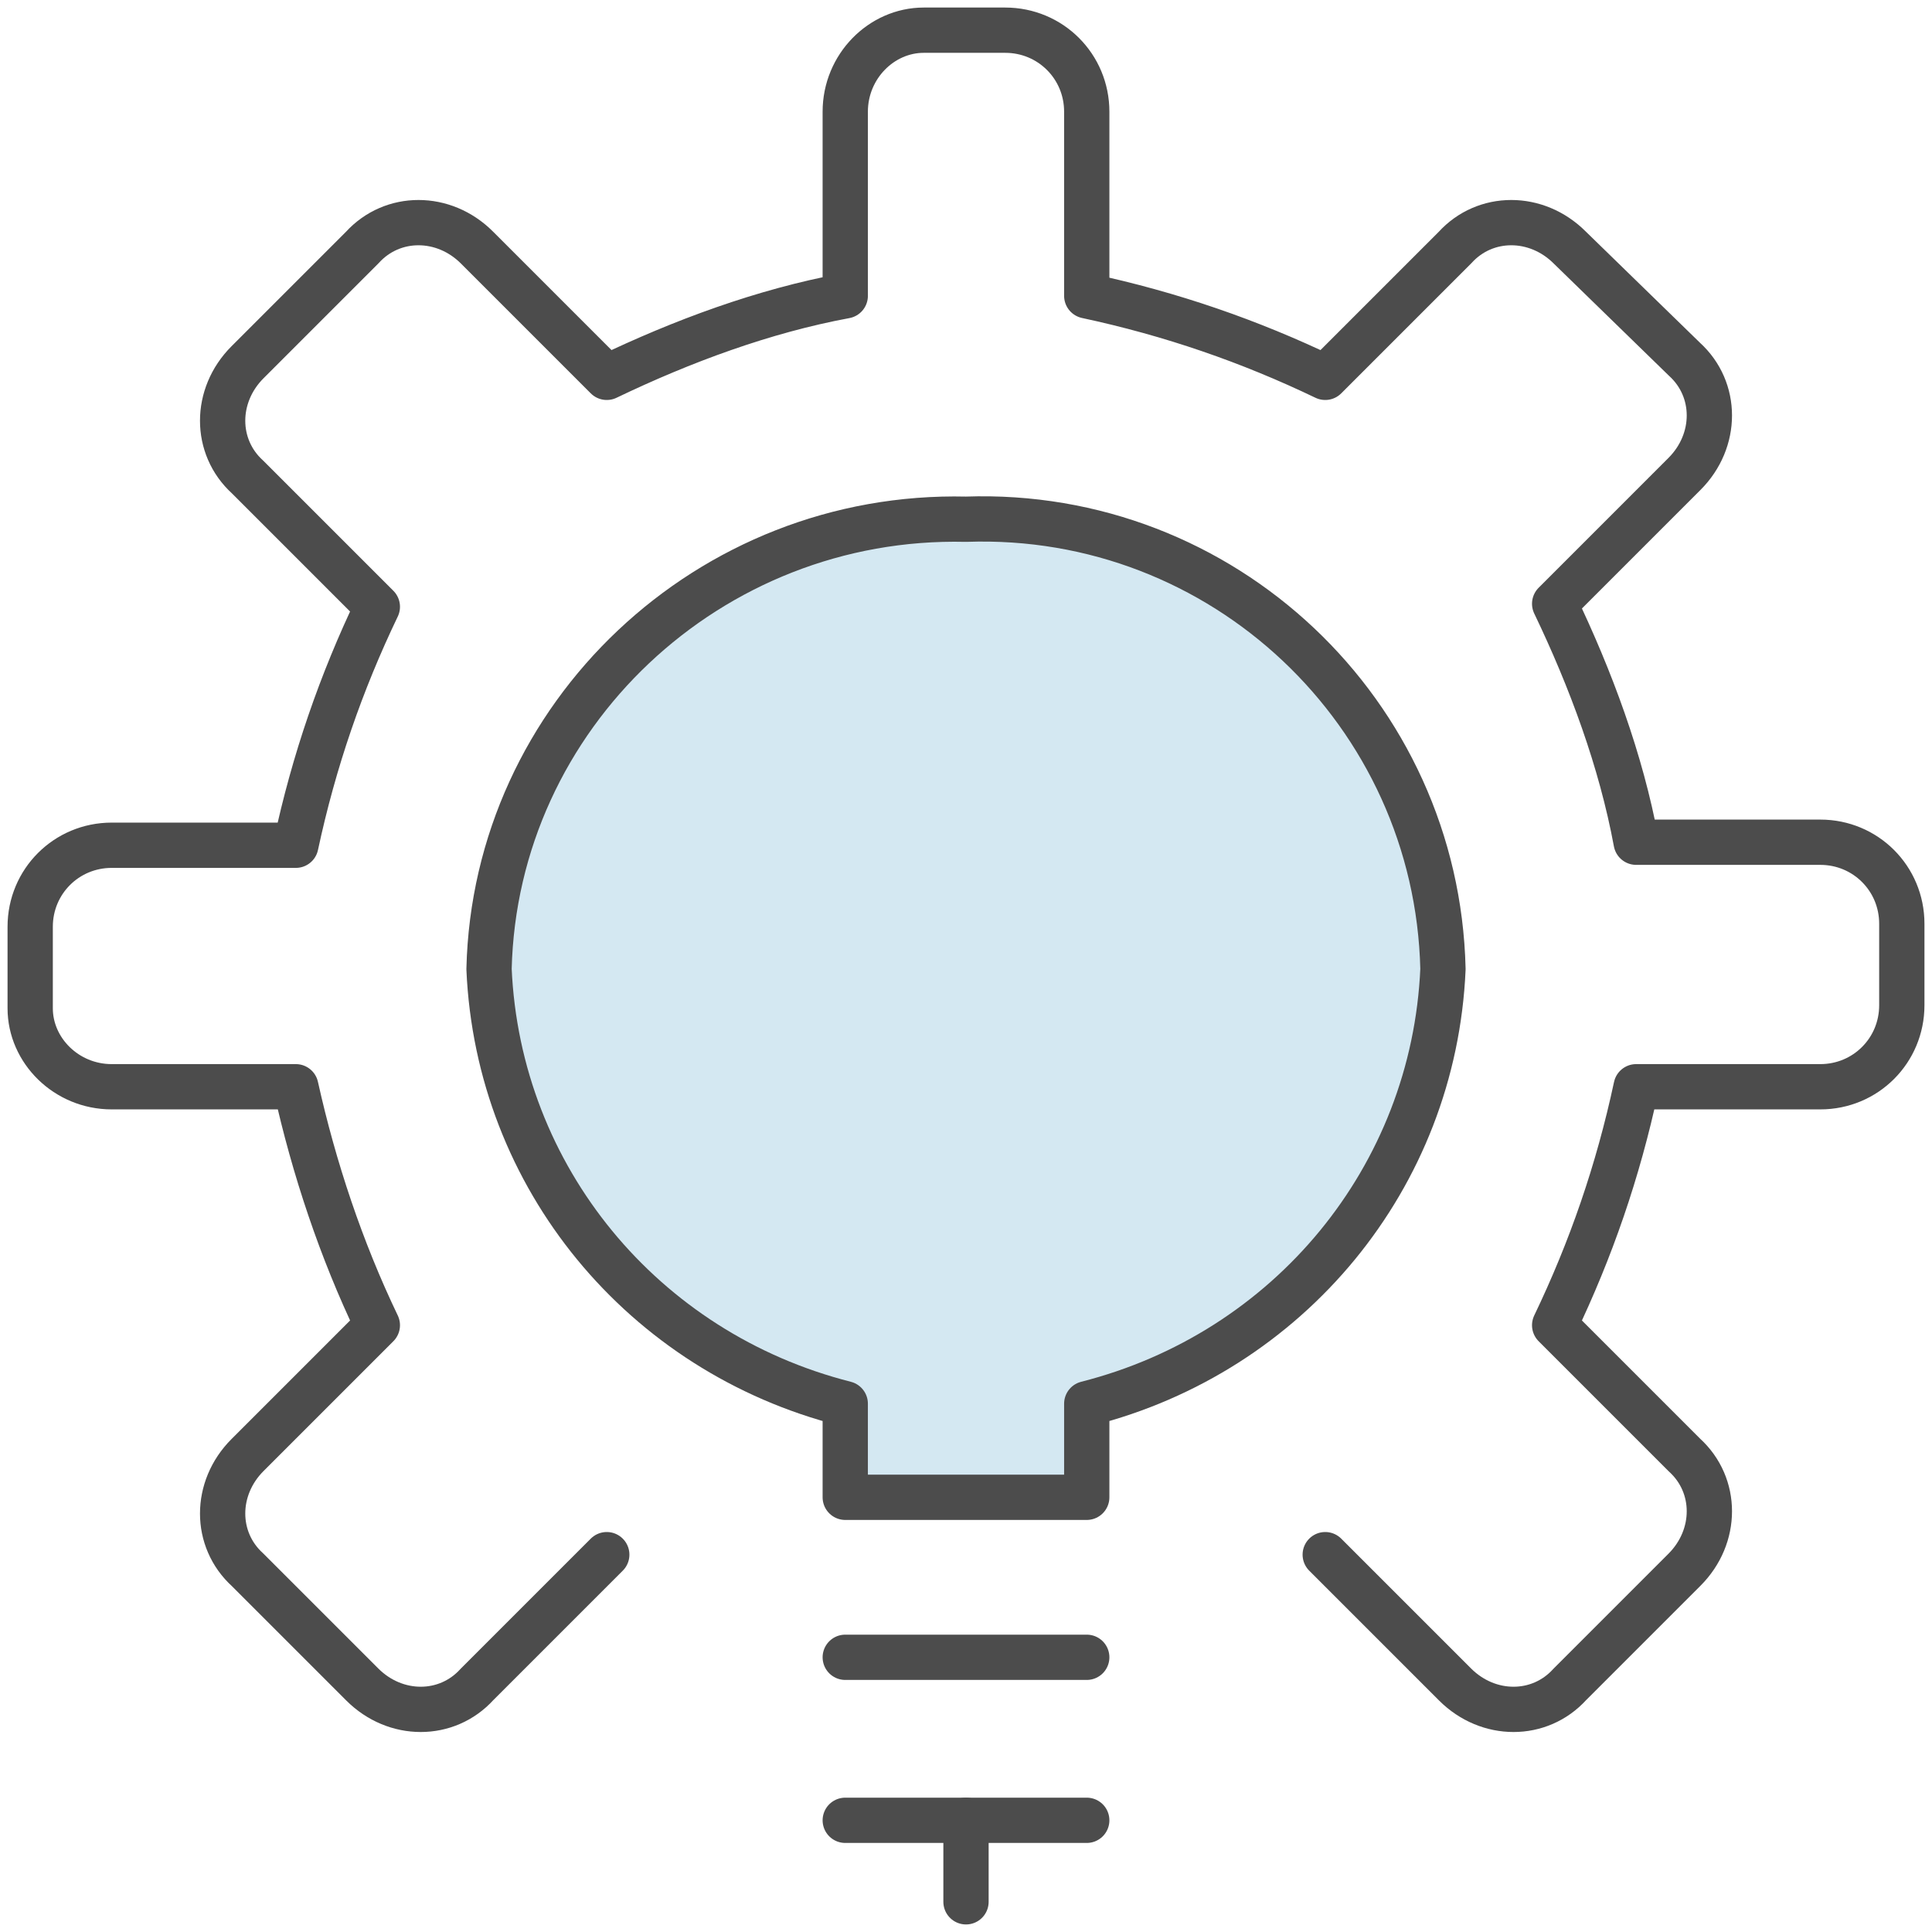
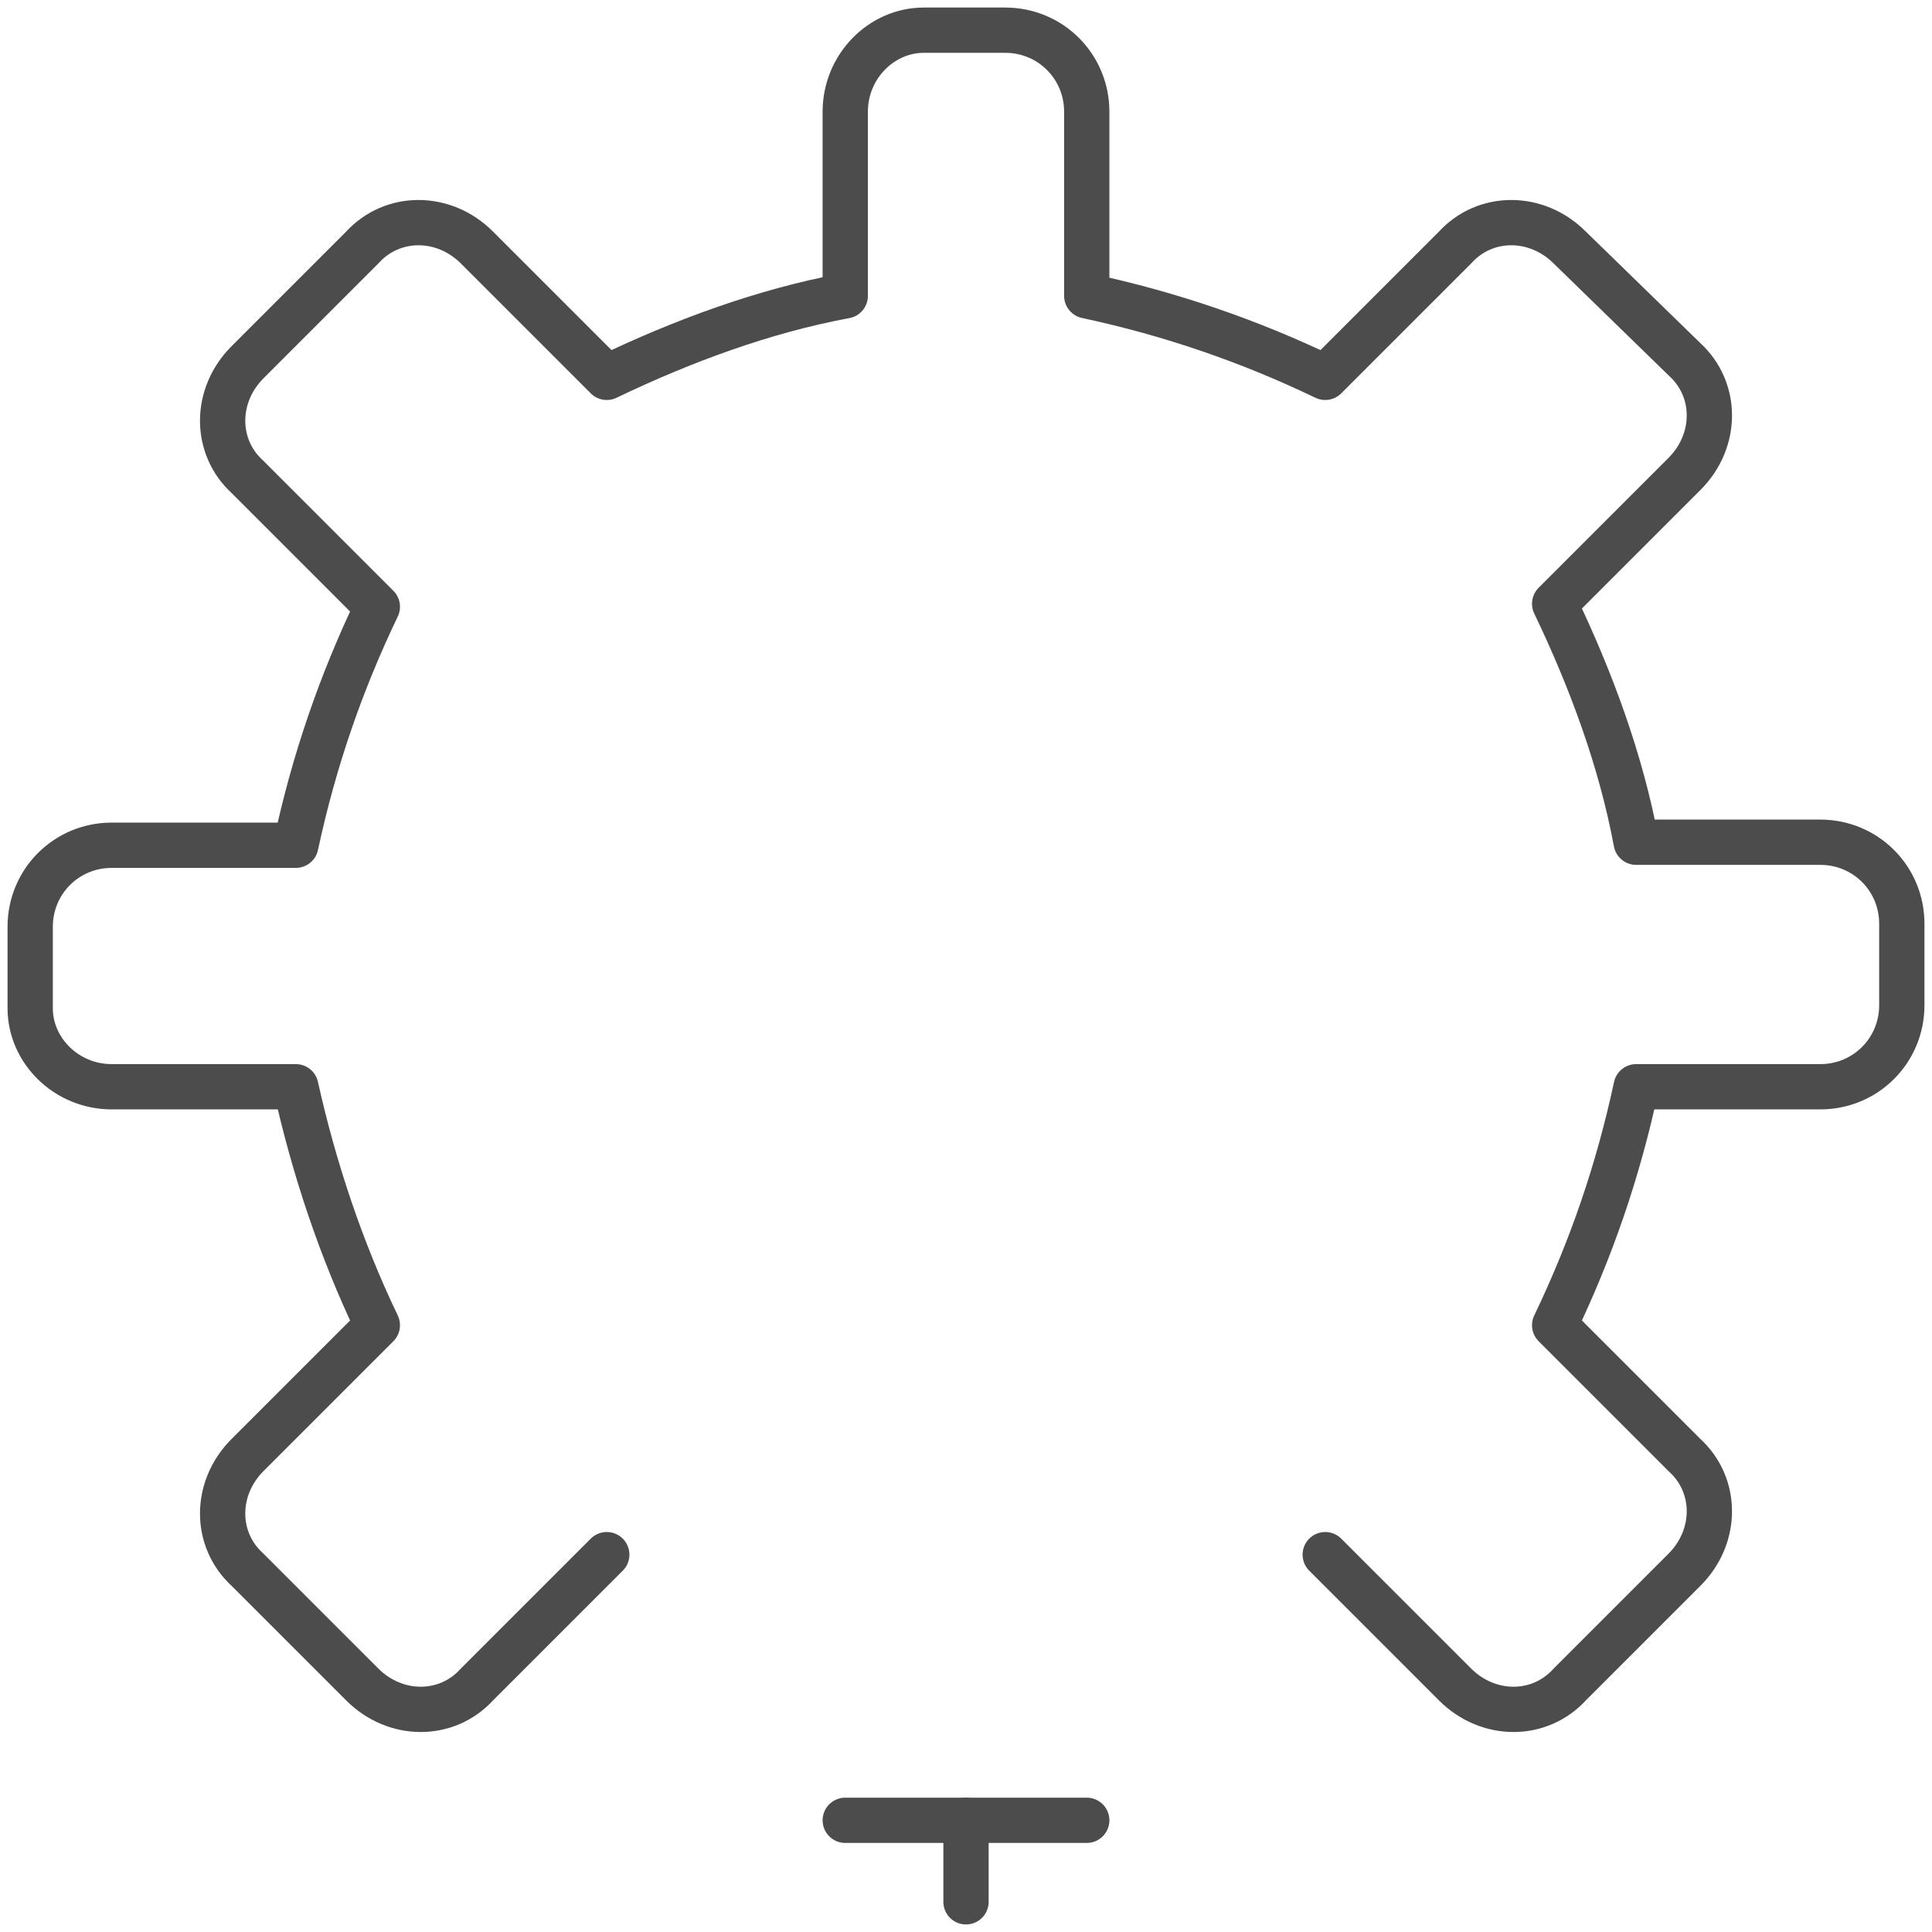
<svg xmlns="http://www.w3.org/2000/svg" viewBox="0 0 64 64">
  <g id="Work-Office-Companies__x2F__Ideas_x2F_Creativity__x2F__idea-settings">
    <g id="Group_8">
      <g id="idea-settings">
        <path id="Shape_70" fill="none" stroke="#4C4C4C" stroke-width="1.5" stroke-linecap="round" stroke-linejoin="round" stroke-miterlimit="10" d="M43.9,51.5l4.3,4.3c1.1,1.1,2.8,1.1,3.8,0l3.8-3.8c1.1-1.1,1.1-2.8,0-3.8l-4.3-4.3     c1.2-2.5,2.1-5.1,2.7-7.9h6.1c1.5,0,2.7-1.2,2.7-2.7v-2.7c0-1.5-1.2-2.7-2.7-2.7h-6.1c-0.5-2.7-1.5-5.4-2.7-7.9l4.3-4.3     c1.1-1.1,1.1-2.8,0-3.8L52,8.2c-1.1-1.1-2.8-1.1-3.8,0l-4.3,4.3c-2.5-1.2-5.1-2.1-7.9-2.7V3.7C36,2.2,34.8,1,33.3,1h-2.7     C29.2,1,28,2.2,28,3.7v6.1c-2.7,0.5-5.4,1.5-7.9,2.7l-4.3-4.3c-1.1-1.1-2.8-1.1-3.8,0L8.2,12c-1.1,1.1-1.1,2.8,0,3.8l4.3,4.3     c-1.2,2.5-2.1,5.1-2.7,7.9H3.7C2.2,28,1,29.2,1,30.7v2.7C1,34.8,2.2,36,3.7,36h6.1c0.6,2.7,1.5,5.4,2.7,7.9l-4.3,4.3     c-1.1,1.1-1.1,2.8,0,3.8l3.8,3.8c1.1,1.1,2.8,1.1,3.8,0l4.3-4.3" />
-         <path id="Shape_71" fill="none" stroke="#4C4C4C" stroke-width="1.5" stroke-linecap="round" stroke-linejoin="round" stroke-miterlimit="10" d="M28,54.9H36" />
        <path id="Shape_72" fill="none" stroke="#4C4C4C" stroke-width="1.5" stroke-linecap="round" stroke-linejoin="round" stroke-miterlimit="10" d="M28,60.3H36" />
        <path id="Shape_73" fill="none" stroke="#4C4C4C" stroke-width="1.5" stroke-linecap="round" stroke-linejoin="round" stroke-miterlimit="10" d="M32,60.3V63" />
-         <path id="Shape_74" fill="#D4E8F2" stroke="#4C4C4C" stroke-width="1.5" stroke-linecap="round" stroke-linejoin="round" stroke-miterlimit="10" d="M47.8,32.1c-0.2-8.5-7.3-15.2-15.8-14.9c-8.5-0.2-15.6,6.5-15.8,14.9     C16.5,39,21.3,44.8,28,46.5v3.1H36v-3.1C42.7,44.8,47.5,39,47.8,32.1L47.8,32.1z" />
      </g>
    </g>
  </g>
</svg>